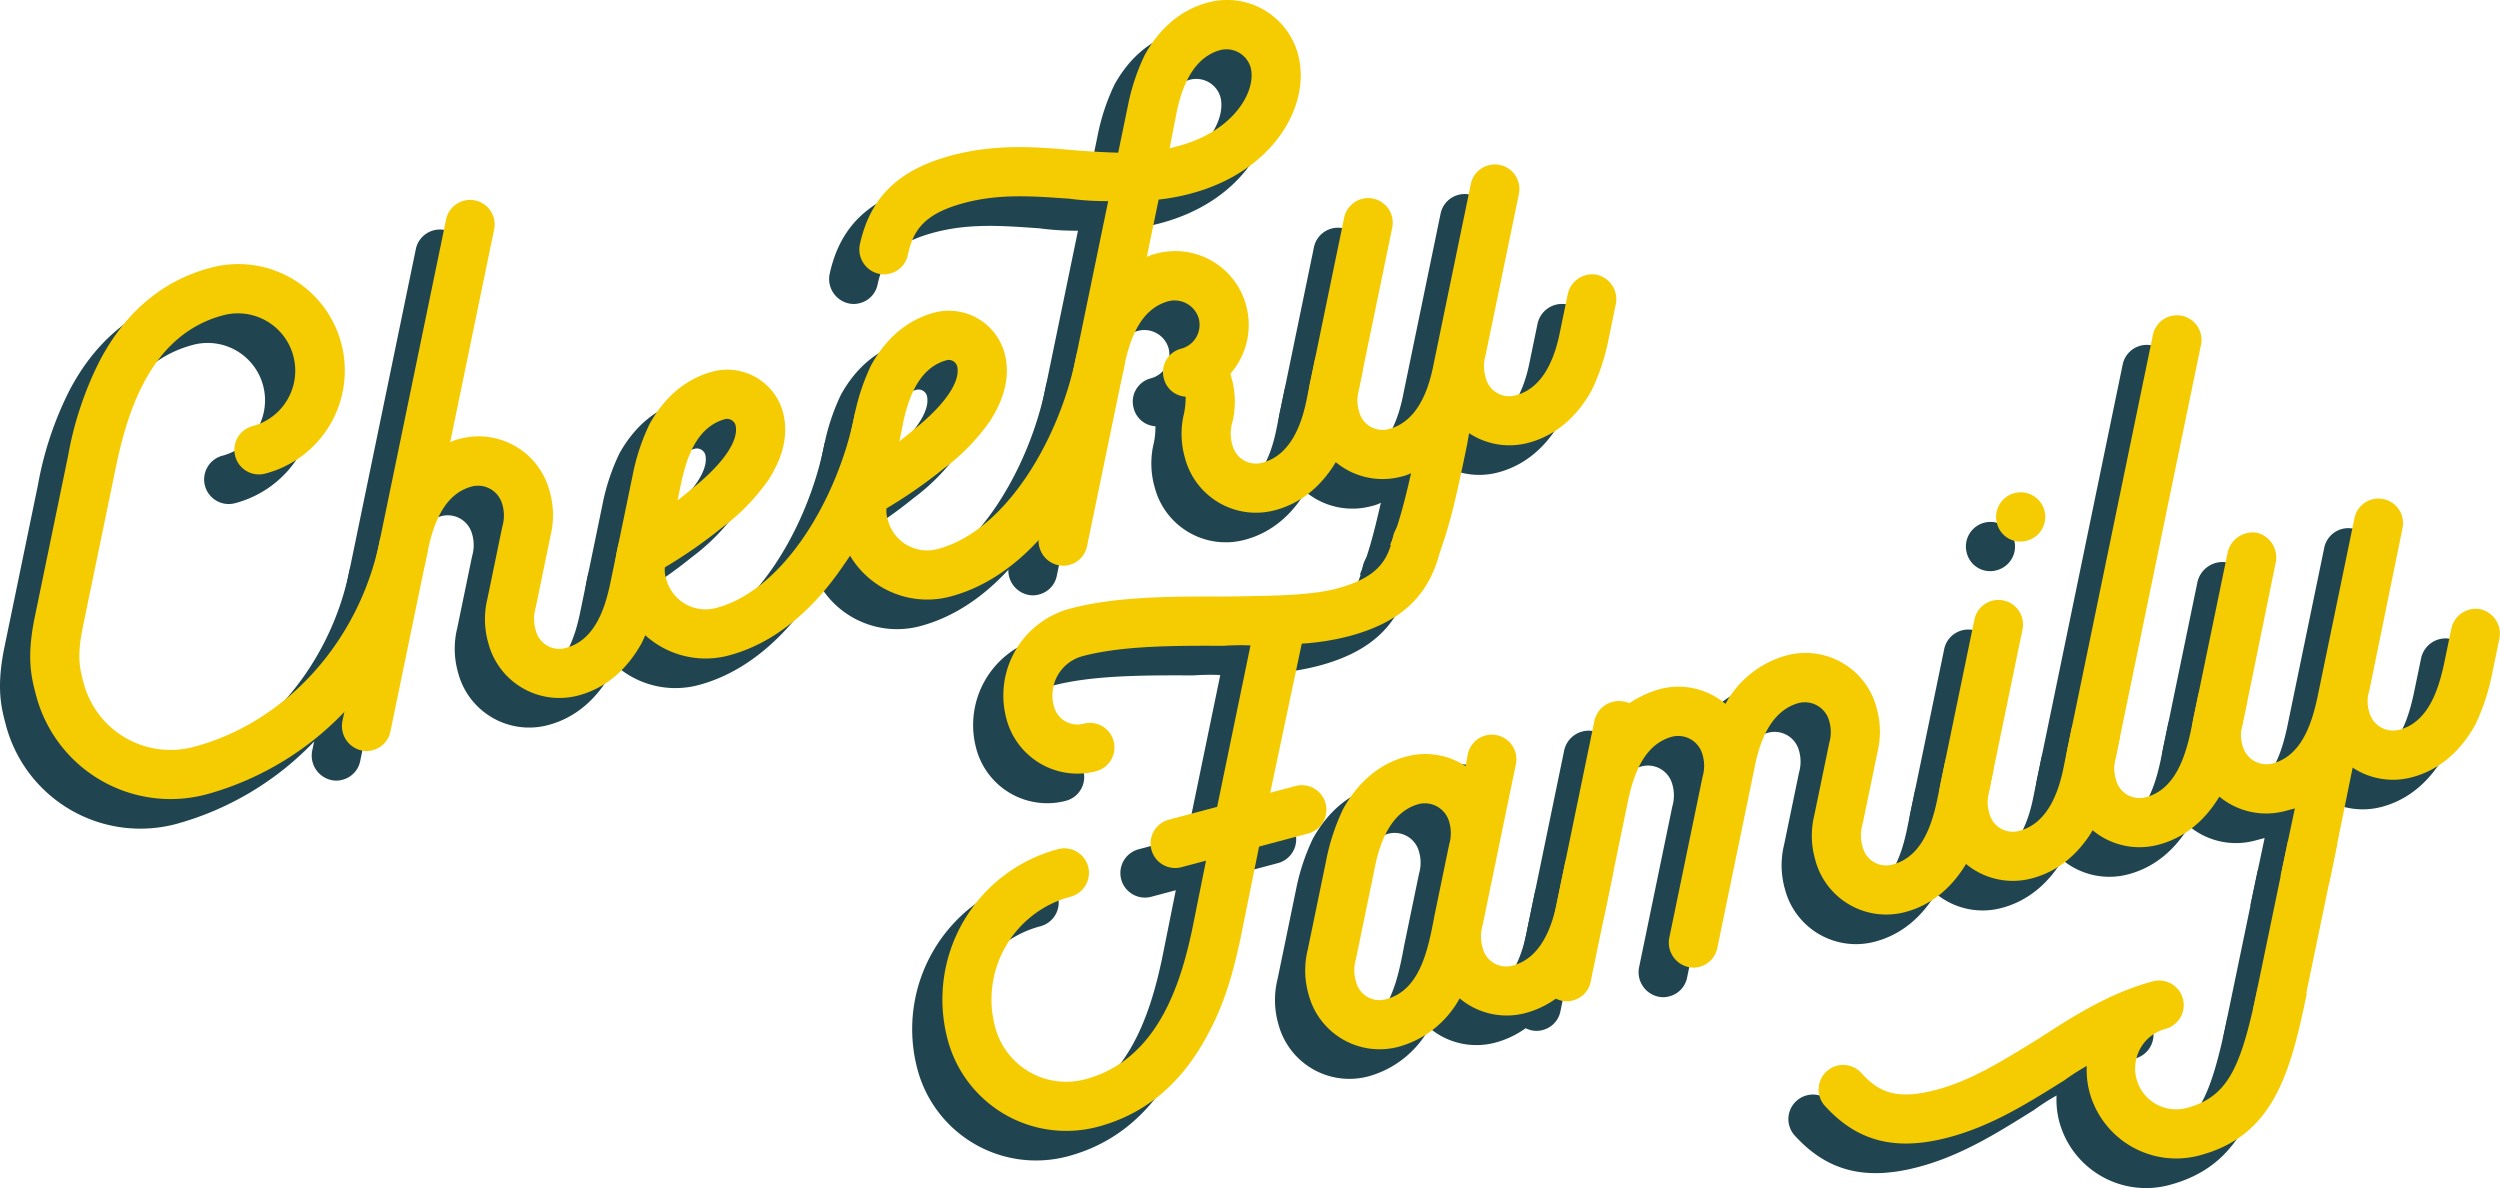
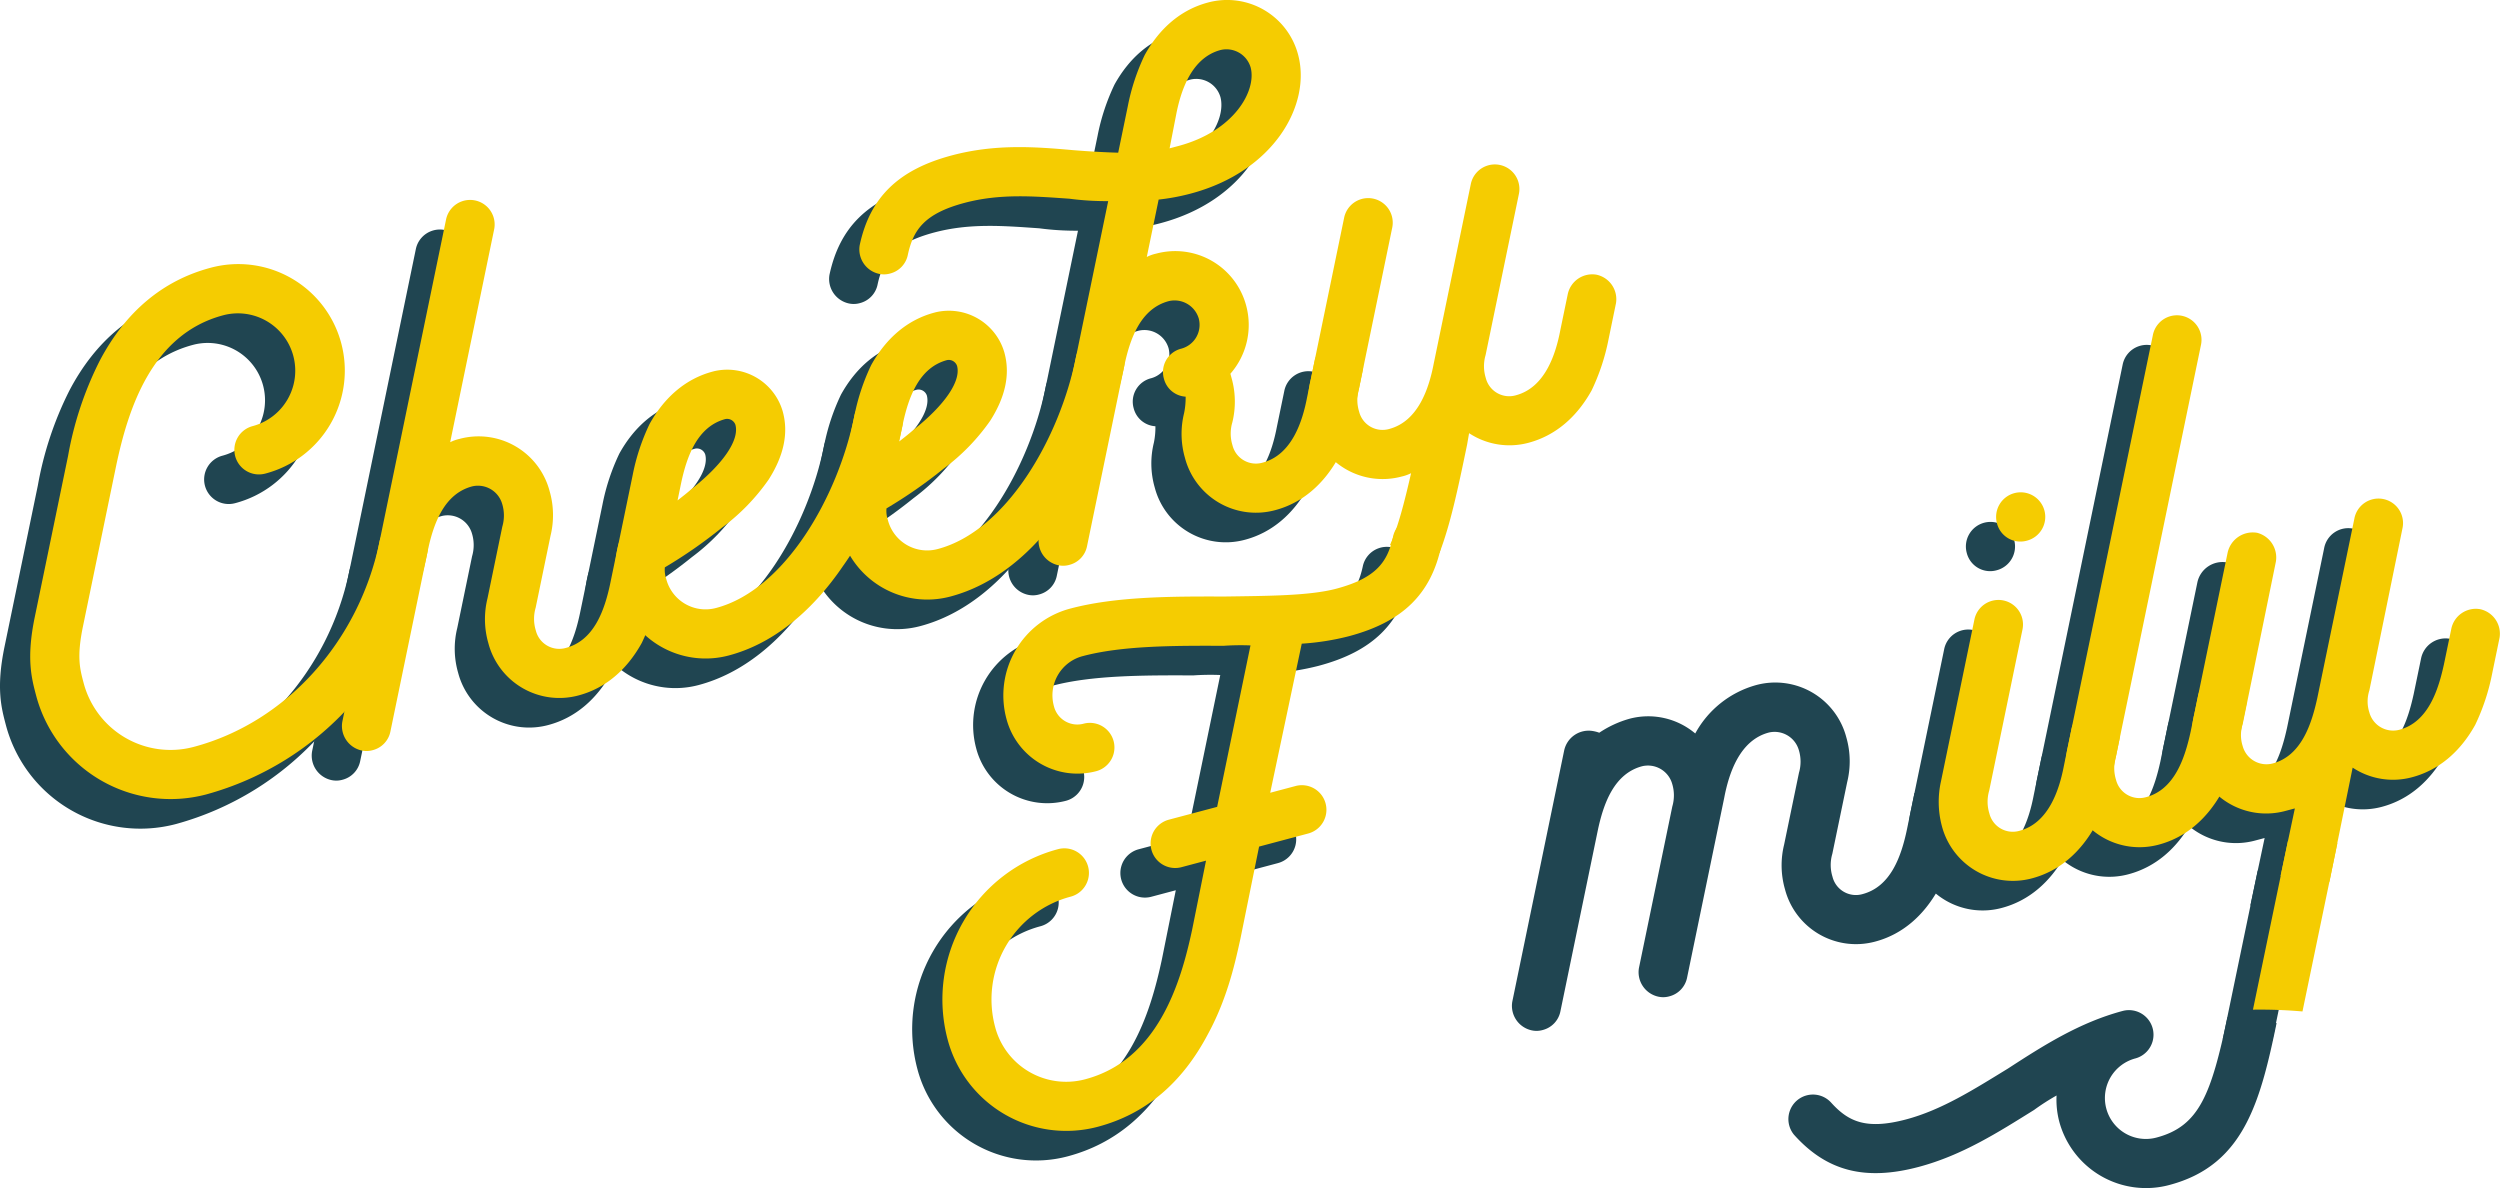
<svg xmlns="http://www.w3.org/2000/svg" id="Logo-nav" width="579.024" height="275.171" viewBox="0 0 579.024 275.171">
  <defs>
    <clipPath id="clip-path">
      <rect id="Rectangle_1350" data-name="Rectangle 1350" width="572.024" height="268.316" fill="#204551" />
    </clipPath>
    <clipPath id="clip-path-2">
      <rect id="Rectangle_1350-2" data-name="Rectangle 1350" width="572.024" height="268.316" fill="#f5cc01" />
    </clipPath>
  </defs>
  <g id="Groupe_3859" data-name="Groupe 3859" transform="translate(0 6.854)">
    <g id="Groupe_3707" data-name="Groupe 3707" clip-path="url(#clip-path)">
      <path id="Tracé_11542" data-name="Tracé 11542" d="M567.4,141.088a5.8,5.8,0,0,0-6.649,4.52l-1.721,8.306c-1.247,5.63-3.525,13.3-10.309,15.11a5.711,5.711,0,0,1-6.964-4.039,8.294,8.294,0,0,1,.016-5.106l7.677-37.576a5.685,5.685,0,1,0-11.167-2.133L529.7,161.714c-1.247,5.63-3.529,13.3-10.312,15.109a5.707,5.707,0,0,1-6.964-4.035,8.289,8.289,0,0,1,.014-5.108l7.676-37.576a5.9,5.9,0,0,0-4.335-6.7,5.961,5.961,0,0,0-6.832,4.564l-7.726,37.393a20.042,20.042,0,0,0,.2,10.352,17,17,0,0,0,20.888,12.111l2.2-.586c-2.4,11.35-3.1,14.654-3.309,15.617,3.776.412,7.569.8,11.321,1.373.44-2.182,1.714-8.439,5.375-26.439a16.949,16.949,0,0,0,13.748,2.23c6.233-1.656,11.188-5.914,14.639-12.135a49.26,49.26,0,0,0,3.917-11.837l1.716-8.31a5.8,5.8,0,0,0-4.518-6.65" fill="#204551" />
      <path id="Tracé_11543" data-name="Tracé 11543" d="M526.275,234.267l8.086-38.965a29.9,29.9,0,0,0-11.454-.5l-8.1,39.045a112.426,112.426,0,0,1,11.472.418" fill="#204551" />
      <path id="Tracé_11544" data-name="Tracé 11544" d="M92.032,127.765a74.305,74.305,0,0,1-17.83,35.56,69.653,69.653,0,0,1-33.376,20.656A32.222,32.222,0,0,1,1.368,161.1C.3,157.07-.924,152.484,1.049,142.93l7.725-37.389a79.494,79.494,0,0,1,7.312-21.967c5.995-11.411,14.677-18.628,25.678-21.553A24.663,24.663,0,1,1,54.44,109.69a5.691,5.691,0,1,1-2.924-11A13.28,13.28,0,0,0,44.69,73.022C28,77.459,22.653,94.978,19.944,107.674l-7.726,37.39c-1.459,7.062-.727,9.813.15,13.114a20.811,20.811,0,0,0,25.533,14.8c21.267-5.654,38.107-24.267,42.962-47.35a5.686,5.686,0,1,1,11.169,2.134" fill="#204551" />
      <path id="Tracé_11545" data-name="Tracé 11545" d="M147.266,128.78l-1.717,8.309a49.2,49.2,0,0,1-3.919,11.839c-3.451,6.22-8.4,10.481-14.636,12.138a17,17,0,0,1-20.889-12.111,20.032,20.032,0,0,1-.2-10.351l3.432-16.619a9.17,9.17,0,0,0-.033-5.292,5.835,5.835,0,0,0-6.963-4.037c-6.417,1.707-8.938,8.463-10.311,15.109L83.446,169.31a5.592,5.592,0,0,1-4.12,4.433,5.259,5.259,0,0,1-2.53.086,5.8,5.8,0,0,1-4.517-6.652L96.309,50.852a5.686,5.686,0,0,1,11.169,2.134L97.265,102.424a9.3,9.3,0,0,1,2.15-.768A17,17,0,0,1,120.3,113.768a20.044,20.044,0,0,1,.2,10.35l-3.433,16.62a9.155,9.155,0,0,0,.033,5.29,5.589,5.589,0,0,0,6.963,4.037c6.417-1.706,8.939-8.463,10.312-15.109l1.719-8.309a5.684,5.684,0,0,1,11.167,2.133" fill="#204551" />
      <path id="Tracé_11546" data-name="Tracé 11546" d="M202.035,98.511c-2.4,11.632-7.153,23.3-13.735,32.51-7.474,11.018-16.57,18.147-26.471,20.781A20.809,20.809,0,0,1,136.3,137a20.065,20.065,0,0,1-.2-10.352l3.434-16.618a49.217,49.217,0,0,1,3.918-11.839c3.452-6.219,8.4-10.481,14.637-12.137l.182-.05a13.371,13.371,0,0,1,16.016,9.286l.048.185c1.317,4.949.152,10.166-3.311,15.6a48.2,48.2,0,0,1-10.785,11.113,111.408,111.408,0,0,1-13.254,9.217,6.456,6.456,0,0,0,.316,2.665A9.4,9.4,0,0,0,158.9,140.8c15.767-4.194,28.148-25.548,31.962-44.426a5.686,5.686,0,0,1,11.169,2.135M150.7,112.163l-.771,3.739c1.136-.891,2.272-1.783,3.227-2.626,7.458-5.909,11.1-11.392,10.178-14.876a2.04,2.04,0,0,0-2.321-1.346c-6.417,1.706-8.94,8.461-10.313,15.109" fill="#204551" />
      <path id="Tracé_11547" data-name="Tracé 11547" d="M253.369,84.859c-2.4,11.631-7.152,23.3-13.733,32.51-7.473,11.017-16.57,18.148-26.47,20.781a20.809,20.809,0,0,1-25.533-14.806,20.064,20.064,0,0,1-.2-10.349l3.432-16.619a49.286,49.286,0,0,1,3.919-11.838c3.451-6.218,8.4-10.48,14.637-12.137l.182-.05a13.373,13.373,0,0,1,16.017,9.286l.047.185c1.317,4.949.154,10.167-3.309,15.6a48.191,48.191,0,0,1-10.787,11.11,111.46,111.46,0,0,1-13.253,9.22,6.5,6.5,0,0,0,.316,2.665,9.394,9.394,0,0,0,11.606,6.729c15.768-4.195,28.148-25.548,31.961-44.426a5.685,5.685,0,0,1,11.168,2.135M202.035,98.511l-.773,3.738c1.136-.89,2.274-1.783,3.227-2.624,7.459-5.909,11.1-11.4,10.177-14.878a2.038,2.038,0,0,0-2.32-1.346c-6.416,1.705-8.938,8.462-10.311,15.11" fill="#204551" />
      <path id="Tracé_11548" data-name="Tracé 11548" d="M308.607,85.872l-1.716,8.31a49.373,49.373,0,0,1-3.918,11.84c-3.452,6.217-8.4,10.48-14.638,12.137a17,17,0,0,1-20.889-12.114,20.041,20.041,0,0,1-.2-10.35,17.606,17.606,0,0,0,.358-3.825,5.524,5.524,0,0,1-5.031-4.159,5.589,5.589,0,0,1,4.036-6.962,5.708,5.708,0,0,0,4.038-6.963,5.833,5.833,0,0,0-6.963-4.038c-6.416,1.707-8.938,8.463-10.311,15.11L244.787,126.4a5.588,5.588,0,0,1-4.12,4.431,5.206,5.206,0,0,1-2.529.085,5.794,5.794,0,0,1-4.518-6.65L249.669,46.58a64.234,64.234,0,0,1-8.98-.557c-8.2-.566-16.035-1.231-24.285.962-9.35,2.488-11.871,6.3-13.12,11.933a5.6,5.6,0,0,1-4.122,4.432,5.272,5.272,0,0,1-2.53.085,5.8,5.8,0,0,1-4.517-6.652c2.366-11.034,8.9-17.483,21.363-20.8,10.084-2.682,19.3-1.992,28.146-1.2,3.409.271,7,.491,10.362.58l2.231-10.8a49.346,49.346,0,0,1,3.917-11.84c3.452-6.216,8.4-10.479,14.639-12.137A17,17,0,0,1,293.661,12.7c3.075,11.55-5.579,27-24.829,32.123a49.289,49.289,0,0,1-7.479,1.4l-2.747,13.293a9.073,9.073,0,0,1,2.15-.768,17,17,0,0,1,20.89,12.113,17.176,17.176,0,0,1-3.676,15.7c.048.183.1.367.2.734l.049.182a20.067,20.067,0,0,1,.2,10.352,9.14,9.14,0,0,0,.033,5.291,5.589,5.589,0,0,0,6.965,4.037c6.784-1.8,9.245-9.526,10.312-15.109l1.717-8.309a5.684,5.684,0,0,1,11.167,2.133M263.889,34.359c.55-.148,1.282-.343,2.018-.539,13.017-3.463,18.167-12.88,16.754-18.2a5.834,5.834,0,0,0-6.963-4.037c-6.785,1.8-9.245,9.525-10.313,15.108Z" fill="#204551" />
-       <path id="Tracé_11549" data-name="Tracé 11549" d="M362.759,63.621a5.8,5.8,0,0,0-6.651,4.516l-1.719,8.309c-1.064,5.586-3.527,13.307-10.312,15.111a5.591,5.591,0,0,1-6.963-4.039,9.161,9.161,0,0,1-.034-5.29l7.729-37.39a5.686,5.686,0,0,0-11.17-2.135l-8.581,41.544c-1.069,5.584-3.529,13.307-10.315,15.11a5.589,5.589,0,0,1-6.963-4.037,9.146,9.146,0,0,1-.031-5.291l7.723-37.39A5.686,5.686,0,1,0,304.3,50.505L296.579,87.9a20.041,20.041,0,0,0,.2,10.349,17,17,0,0,0,20.889,12.113,9.284,9.284,0,0,0,2.152-.768c-1.593,6.966-3,12.369-4.885,16.659a21.865,21.865,0,0,1,11.446,1.849c2.53-6.608,4.246-14.637,6.408-25.1l.467-2.674A16.961,16.961,0,0,0,347,102.557c6.235-1.658,11.188-5.919,14.638-12.138a49.172,49.172,0,0,0,3.918-11.839l1.714-8.31a5.794,5.794,0,0,0-4.514-6.649" fill="#204551" />
      <path id="Tracé_11550" data-name="Tracé 11550" d="M326.788,126.552c-2.367,11.032-8.9,17.482-21.365,20.8a58.376,58.376,0,0,1-10.926,1.728l-7.306,34.532,5.869-1.562a5.69,5.69,0,1,1,2.923,11l-11.367,3.027-4.328,21.373c-.995,4.381-2.748,13.293-7.495,22.012Q263.8,256.574,247.3,260.962a28.421,28.421,0,0,1-34.815-20.188,36.029,36.029,0,0,1,25.569-44.1,5.69,5.69,0,1,1,2.925,11,24.618,24.618,0,0,0-17.5,30.175,17.008,17.008,0,0,0,20.89,12.114c16.686-4.44,22.037-21.961,24.745-34.657l3.211-15.97-5.681,1.511a5.691,5.691,0,1,1-2.926-11l11.184-2.97,7.723-37.391a56.269,56.269,0,0,0-6.255.092c-11.6-.056-23.563-.016-32.549,2.374a9.391,9.391,0,0,0-6.726,11.6,5.587,5.587,0,0,0,6.962,4.038,5.692,5.692,0,0,1,2.925,11A17,17,0,0,1,226.1,166.483a20.811,20.811,0,0,1,14.8-25.534c10.452-2.779,23.2-2.831,35.577-2.786,10.169-.152,19.786-.159,26.016-1.814,9.353-2.486,11.874-6.3,13.123-11.931a5.686,5.686,0,0,1,11.17,2.134" fill="#204551" />
-       <path id="Tracé_11551" data-name="Tracé 11551" d="M366.576,202.349l-1.715,8.306a49.442,49.442,0,0,1-3.916,11.84c-3.453,6.219-8.406,10.477-14.64,12.137a16.89,16.89,0,0,1-15.235-3.406,23.085,23.085,0,0,1-14.1,11.207,17.006,17.006,0,0,1-20.889-12.112,20.046,20.046,0,0,1-.2-10.351l4.29-20.772a49.378,49.378,0,0,1,3.918-11.84c3.45-6.218,8.4-10.48,14.638-12.136a16.953,16.953,0,0,1,13.744,2.232l.467-2.678a5.686,5.686,0,0,1,11.17,2.135l-4.293,20.774L336.384,214.3a9.173,9.173,0,0,0,.031,5.291,5.592,5.592,0,0,0,6.964,4.037c6.785-1.805,9.245-9.526,10.312-15.109l1.718-8.307a5.684,5.684,0,1,1,11.167,2.133m-41.361,9.82,3.433-16.617a9.142,9.142,0,0,0-.035-5.293,5.833,5.833,0,0,0-6.962-4.039c-6.784,1.8-9.244,9.527-10.31,15.113L307.048,222.1a9.149,9.149,0,0,0,.033,5.293,5.593,5.593,0,0,0,6.964,4.035c7.7-2.047,9.637-11,11.17-19.264" fill="#204551" />
-       <path id="Tracé_11552" data-name="Tracé 11552" d="M454.58,178.944l-1.718,8.309a49.24,49.24,0,0,1-3.918,11.837c-3.452,6.219-8.4,10.479-14.635,12.137a17,17,0,0,1-20.889-12.111,20.052,20.052,0,0,1-.2-10.35l3.434-16.621a9.169,9.169,0,0,0-.033-5.289,5.839,5.839,0,0,0-6.964-4.041c-6.785,1.8-9.243,9.529-10.311,15.113l-.859,4.153-7.722,37.39a5.6,5.6,0,0,1-4.124,4.434,5.214,5.214,0,0,1-2.528.084,5.8,5.8,0,0,1-4.518-6.649l7.725-37.392a9.143,9.143,0,0,0-.036-5.291,5.835,5.835,0,0,0-6.961-4.041c-6.416,1.707-8.937,8.465-10.311,15.113l-8.584,41.543a5.591,5.591,0,0,1-4.121,4.434,5.2,5.2,0,0,1-2.53.084,5.8,5.8,0,0,1-4.516-6.649l12.013-58.166a5.8,5.8,0,0,1,6.652-4.515,8.1,8.1,0,0,1,1.479.392,24.472,24.472,0,0,1,6.995-3.235,16.891,16.891,0,0,1,15.235,3.409,23.049,23.049,0,0,1,14.1-11.208,17,17,0,0,1,20.892,12.11,20.083,20.083,0,0,1,.2,10.352L424.384,190.9a9.138,9.138,0,0,0,.036,5.295,5.585,5.585,0,0,0,6.961,4.033c6.416-1.705,8.939-8.461,10.313-15.107l1.719-8.309a5.685,5.685,0,0,1,11.167,2.135" fill="#204551" />
+       <path id="Tracé_11552" data-name="Tracé 11552" d="M454.58,178.944l-1.718,8.309a49.24,49.24,0,0,1-3.918,11.837c-3.452,6.219-8.4,10.479-14.635,12.137a17,17,0,0,1-20.889-12.111,20.052,20.052,0,0,1-.2-10.35l3.434-16.621a9.169,9.169,0,0,0-.033-5.289,5.839,5.839,0,0,0-6.964-4.041c-6.785,1.8-9.243,9.529-10.311,15.113l-.859,4.153-7.722,37.39a5.6,5.6,0,0,1-4.124,4.434,5.214,5.214,0,0,1-2.528.084,5.8,5.8,0,0,1-4.518-6.649l7.725-37.392a9.143,9.143,0,0,0-.036-5.291,5.835,5.835,0,0,0-6.961-4.041c-6.416,1.707-8.937,8.465-10.311,15.113l-8.584,41.543a5.591,5.591,0,0,1-4.121,4.434,5.2,5.2,0,0,1-2.53.084,5.8,5.8,0,0,1-4.516-6.649l12.013-58.166a5.8,5.8,0,0,1,6.652-4.515,8.1,8.1,0,0,1,1.479.392,24.472,24.472,0,0,1,6.995-3.235,16.891,16.891,0,0,1,15.235,3.409,23.049,23.049,0,0,1,14.1-11.208,17,17,0,0,1,20.892,12.11,20.083,20.083,0,0,1,.2,10.352L424.384,190.9a9.138,9.138,0,0,0,.036,5.295,5.585,5.585,0,0,0,6.961,4.033c6.416-1.705,8.939-8.461,10.313-15.107l1.719-8.309" fill="#204551" />
      <path id="Tracé_11553" data-name="Tracé 11553" d="M483.911,171.144l-1.713,8.308a49.266,49.266,0,0,1-3.922,11.838c-3.449,6.219-8.4,10.479-14.634,12.137a17,17,0,0,1-20.887-12.111,21.829,21.829,0,0,1-.205-10.352l7.726-37.392a5.686,5.686,0,0,1,11.17,2.134L453.72,183.1a9.143,9.143,0,0,0,.035,5.293,5.587,5.587,0,0,0,6.962,4.035c6.787-1.8,9.245-9.523,10.312-15.107l1.715-8.309a5.685,5.685,0,1,1,11.167,2.135m-28.4-49.967a5.691,5.691,0,1,1,6.962,4.037,5.587,5.587,0,0,1-6.962-4.037" fill="#204551" />
      <path id="Tracé_11554" data-name="Tracé 11554" d="M483.054,175.3a9.144,9.144,0,0,0,.031,5.293,5.594,5.594,0,0,0,6.968,4.035c6.78-1.8,9.058-9.474,10.31-15.109l1.715-8.307a5.686,5.686,0,0,1,11.17,2.133l-1.718,8.309a49.294,49.294,0,0,1-3.918,11.839c-3.453,6.221-8.4,10.479-14.634,12.137a17,17,0,0,1-20.893-12.111,21.819,21.819,0,0,1-.2-10.352l19.74-95.553a5.686,5.686,0,0,1,11.17,2.133Z" fill="#204551" />
      <path id="Tracé_11555" data-name="Tracé 11555" d="M515.91,228.73c-3.768,17.68-6.445,25.227-16.395,27.871a9.485,9.485,0,1,1-4.876-18.332,5.692,5.692,0,0,0-2.925-11c-10.088,2.682-18.473,8.055-26.677,13.379-7.934,4.857-15.317,9.568-23.568,11.764-9.351,2.486-13.431.427-17.316-3.84a5.686,5.686,0,0,0-8.633,7.4c7.538,8.4,16.407,10.754,28.874,7.438,10.083-2.682,18.471-8.053,26.724-13.194a52.9,52.9,0,0,1,5.2-3.343,20.056,20.056,0,0,0,.594,5.927,20.809,20.809,0,0,0,25.533,14.8c8.615-2.291,14.388-7.164,18.315-15.273,2.884-5.909,4.659-13.17,6.518-22.221-3.767-.578-7.569-.957-11.364-1.379" fill="#204551" />
    </g>
  </g>
  <g id="Groupe_3708" data-name="Groupe 3708" transform="translate(7)">
    <g id="Groupe_3707-2" data-name="Groupe 3707" clip-path="url(#clip-path-2)">
      <path id="Tracé_11542-2" data-name="Tracé 11542" d="M567.4,141.088a5.8,5.8,0,0,0-6.649,4.52l-1.721,8.306c-1.247,5.63-3.525,13.3-10.309,15.11a5.711,5.711,0,0,1-6.964-4.039,8.294,8.294,0,0,1,.016-5.106l7.677-37.576a5.685,5.685,0,1,0-11.167-2.133L529.7,161.714c-1.247,5.63-3.529,13.3-10.312,15.109a5.707,5.707,0,0,1-6.964-4.035,8.289,8.289,0,0,1,.014-5.108l7.676-37.576a5.9,5.9,0,0,0-4.335-6.7,5.961,5.961,0,0,0-6.832,4.564l-7.726,37.393a20.042,20.042,0,0,0,.2,10.352,17,17,0,0,0,20.888,12.111l2.2-.586c-2.4,11.35-3.1,14.654-3.309,15.617,3.776.412,7.569.8,11.321,1.373.44-2.182,1.714-8.439,5.375-26.439a16.949,16.949,0,0,0,13.748,2.23c6.233-1.656,11.188-5.914,14.639-12.135a49.26,49.26,0,0,0,3.917-11.837l1.716-8.31a5.8,5.8,0,0,0-4.518-6.65" fill="#f5cc01" />
      <path id="Tracé_11543-2" data-name="Tracé 11543" d="M526.275,234.267l8.086-38.965a29.9,29.9,0,0,0-11.454-.5l-8.1,39.045a112.426,112.426,0,0,1,11.472.418" fill="#f5cc01" />
      <path id="Tracé_11544-2" data-name="Tracé 11544" d="M92.032,127.765a74.305,74.305,0,0,1-17.83,35.56,69.653,69.653,0,0,1-33.376,20.656A32.222,32.222,0,0,1,1.368,161.1C.3,157.07-.924,152.484,1.049,142.93l7.725-37.389a79.494,79.494,0,0,1,7.312-21.967c5.995-11.411,14.677-18.628,25.678-21.553A24.663,24.663,0,1,1,54.44,109.69a5.691,5.691,0,1,1-2.924-11A13.28,13.28,0,0,0,44.69,73.022C28,77.459,22.653,94.978,19.944,107.674l-7.726,37.39c-1.459,7.062-.727,9.813.15,13.114a20.811,20.811,0,0,0,25.533,14.8c21.267-5.654,38.107-24.267,42.962-47.35a5.686,5.686,0,1,1,11.169,2.134" fill="#f5cc01" />
      <path id="Tracé_11545-2" data-name="Tracé 11545" d="M147.266,128.78l-1.717,8.309a49.2,49.2,0,0,1-3.919,11.839c-3.451,6.22-8.4,10.481-14.636,12.138a17,17,0,0,1-20.889-12.111,20.032,20.032,0,0,1-.2-10.351l3.432-16.619a9.17,9.17,0,0,0-.033-5.292,5.835,5.835,0,0,0-6.963-4.037c-6.417,1.707-8.938,8.463-10.311,15.109L83.446,169.31a5.592,5.592,0,0,1-4.12,4.433,5.259,5.259,0,0,1-2.53.086,5.8,5.8,0,0,1-4.517-6.652L96.309,50.852a5.686,5.686,0,0,1,11.169,2.134L97.265,102.424a9.3,9.3,0,0,1,2.15-.768A17,17,0,0,1,120.3,113.768a20.044,20.044,0,0,1,.2,10.35l-3.433,16.62a9.155,9.155,0,0,0,.033,5.29,5.589,5.589,0,0,0,6.963,4.037c6.417-1.706,8.939-8.463,10.312-15.109l1.719-8.309a5.684,5.684,0,0,1,11.167,2.133" fill="#f5cc01" />
      <path id="Tracé_11546-2" data-name="Tracé 11546" d="M202.035,98.511c-2.4,11.632-7.153,23.3-13.735,32.51-7.474,11.018-16.57,18.147-26.471,20.781A20.809,20.809,0,0,1,136.3,137a20.065,20.065,0,0,1-.2-10.352l3.434-16.618a49.217,49.217,0,0,1,3.918-11.839c3.452-6.219,8.4-10.481,14.637-12.137l.182-.05a13.371,13.371,0,0,1,16.016,9.286l.048.185c1.317,4.949.152,10.166-3.311,15.6a48.2,48.2,0,0,1-10.785,11.113,111.408,111.408,0,0,1-13.254,9.217,6.456,6.456,0,0,0,.316,2.665A9.4,9.4,0,0,0,158.9,140.8c15.767-4.194,28.148-25.548,31.962-44.426a5.686,5.686,0,0,1,11.169,2.135M150.7,112.163l-.771,3.739c1.136-.891,2.272-1.783,3.227-2.626,7.458-5.909,11.1-11.392,10.178-14.876a2.04,2.04,0,0,0-2.321-1.346c-6.417,1.706-8.94,8.461-10.313,15.109" fill="#f5cc01" />
      <path id="Tracé_11547-2" data-name="Tracé 11547" d="M253.369,84.859c-2.4,11.631-7.152,23.3-13.733,32.51-7.473,11.017-16.57,18.148-26.47,20.781a20.809,20.809,0,0,1-25.533-14.806,20.064,20.064,0,0,1-.2-10.349l3.432-16.619a49.286,49.286,0,0,1,3.919-11.838c3.451-6.218,8.4-10.48,14.637-12.137l.182-.05a13.373,13.373,0,0,1,16.017,9.286l.047.185c1.317,4.949.154,10.167-3.309,15.6a48.191,48.191,0,0,1-10.787,11.11,111.46,111.46,0,0,1-13.253,9.22,6.5,6.5,0,0,0,.316,2.665,9.394,9.394,0,0,0,11.606,6.729c15.768-4.195,28.148-25.548,31.961-44.426a5.685,5.685,0,0,1,11.168,2.135M202.035,98.511l-.773,3.738c1.136-.89,2.274-1.783,3.227-2.624,7.459-5.909,11.1-11.4,10.177-14.878a2.038,2.038,0,0,0-2.32-1.346c-6.416,1.705-8.938,8.462-10.311,15.11" fill="#f5cc01" />
      <path id="Tracé_11548-2" data-name="Tracé 11548" d="M308.607,85.872l-1.716,8.31a49.373,49.373,0,0,1-3.918,11.84c-3.452,6.217-8.4,10.48-14.638,12.137a17,17,0,0,1-20.889-12.114,20.041,20.041,0,0,1-.2-10.35,17.606,17.606,0,0,0,.358-3.825,5.524,5.524,0,0,1-5.031-4.159,5.589,5.589,0,0,1,4.036-6.962,5.708,5.708,0,0,0,4.038-6.963,5.833,5.833,0,0,0-6.963-4.038c-6.416,1.707-8.938,8.463-10.311,15.11L244.787,126.4a5.588,5.588,0,0,1-4.12,4.431,5.206,5.206,0,0,1-2.529.085,5.794,5.794,0,0,1-4.518-6.65L249.669,46.58a64.234,64.234,0,0,1-8.98-.557c-8.2-.566-16.035-1.231-24.285.962-9.35,2.488-11.871,6.3-13.12,11.933a5.6,5.6,0,0,1-4.122,4.432,5.272,5.272,0,0,1-2.53.085,5.8,5.8,0,0,1-4.517-6.652c2.366-11.034,8.9-17.483,21.363-20.8,10.084-2.682,19.3-1.992,28.146-1.2,3.409.271,7,.491,10.362.58l2.231-10.8a49.346,49.346,0,0,1,3.917-11.84c3.452-6.216,8.4-10.479,14.639-12.137A17,17,0,0,1,293.661,12.7c3.075,11.55-5.579,27-24.829,32.123a49.289,49.289,0,0,1-7.479,1.4l-2.747,13.293a9.073,9.073,0,0,1,2.15-.768,17,17,0,0,1,20.89,12.113,17.176,17.176,0,0,1-3.676,15.7c.048.183.1.367.2.734l.049.182a20.067,20.067,0,0,1,.2,10.352,9.14,9.14,0,0,0,.033,5.291,5.589,5.589,0,0,0,6.965,4.037c6.784-1.8,9.245-9.526,10.312-15.109l1.717-8.309a5.684,5.684,0,0,1,11.167,2.133M263.889,34.359c.55-.148,1.282-.343,2.018-.539,13.017-3.463,18.167-12.88,16.754-18.2a5.834,5.834,0,0,0-6.963-4.037c-6.785,1.8-9.245,9.525-10.313,15.108Z" fill="#f5cc01" />
      <path id="Tracé_11549-2" data-name="Tracé 11549" d="M362.759,63.621a5.8,5.8,0,0,0-6.651,4.516l-1.719,8.309c-1.064,5.586-3.527,13.307-10.312,15.111a5.591,5.591,0,0,1-6.963-4.039,9.161,9.161,0,0,1-.034-5.29l7.729-37.39a5.686,5.686,0,0,0-11.17-2.135l-8.581,41.544c-1.069,5.584-3.529,13.307-10.315,15.11a5.589,5.589,0,0,1-6.963-4.037,9.146,9.146,0,0,1-.031-5.291l7.723-37.39A5.686,5.686,0,1,0,304.3,50.505L296.579,87.9a20.041,20.041,0,0,0,.2,10.349,17,17,0,0,0,20.889,12.113,9.284,9.284,0,0,0,2.152-.768c-1.593,6.966-3,12.369-4.885,16.659a21.865,21.865,0,0,1,11.446,1.849c2.53-6.608,4.246-14.637,6.408-25.1l.467-2.674A16.961,16.961,0,0,0,347,102.557c6.235-1.658,11.188-5.919,14.638-12.138a49.172,49.172,0,0,0,3.918-11.839l1.714-8.31a5.794,5.794,0,0,0-4.514-6.649" fill="#f5cc01" />
      <path id="Tracé_11550-2" data-name="Tracé 11550" d="M326.788,126.552c-2.367,11.032-8.9,17.482-21.365,20.8a58.376,58.376,0,0,1-10.926,1.728l-7.306,34.532,5.869-1.562a5.69,5.69,0,1,1,2.923,11l-11.367,3.027-4.328,21.373c-.995,4.381-2.748,13.293-7.495,22.012Q263.8,256.574,247.3,260.962a28.421,28.421,0,0,1-34.815-20.188,36.029,36.029,0,0,1,25.569-44.1,5.69,5.69,0,1,1,2.925,11,24.618,24.618,0,0,0-17.5,30.175,17.008,17.008,0,0,0,20.89,12.114c16.686-4.44,22.037-21.961,24.745-34.657l3.211-15.97-5.681,1.511a5.691,5.691,0,1,1-2.926-11l11.184-2.97,7.723-37.391a56.269,56.269,0,0,0-6.255.092c-11.6-.056-23.563-.016-32.549,2.374a9.391,9.391,0,0,0-6.726,11.6,5.587,5.587,0,0,0,6.962,4.038,5.692,5.692,0,0,1,2.925,11A17,17,0,0,1,226.1,166.483a20.811,20.811,0,0,1,14.8-25.534c10.452-2.779,23.2-2.831,35.577-2.786,10.169-.152,19.786-.159,26.016-1.814,9.353-2.486,11.874-6.3,13.123-11.931a5.686,5.686,0,0,1,11.17,2.134" fill="#f5cc01" />
-       <path id="Tracé_11551-2" data-name="Tracé 11551" d="M366.576,202.349l-1.715,8.306a49.442,49.442,0,0,1-3.916,11.84c-3.453,6.219-8.406,10.477-14.64,12.137a16.89,16.89,0,0,1-15.235-3.406,23.085,23.085,0,0,1-14.1,11.207,17.006,17.006,0,0,1-20.889-12.112,20.046,20.046,0,0,1-.2-10.351l4.29-20.772a49.378,49.378,0,0,1,3.918-11.84c3.45-6.218,8.4-10.48,14.638-12.136a16.953,16.953,0,0,1,13.744,2.232l.467-2.678a5.686,5.686,0,0,1,11.17,2.135l-4.293,20.774L336.384,214.3a9.173,9.173,0,0,0,.031,5.291,5.592,5.592,0,0,0,6.964,4.037c6.785-1.805,9.245-9.526,10.312-15.109l1.718-8.307a5.684,5.684,0,1,1,11.167,2.133m-41.361,9.82,3.433-16.617a9.142,9.142,0,0,0-.035-5.293,5.833,5.833,0,0,0-6.962-4.039c-6.784,1.8-9.244,9.527-10.31,15.113L307.048,222.1a9.149,9.149,0,0,0,.033,5.293,5.593,5.593,0,0,0,6.964,4.035c7.7-2.047,9.637-11,11.17-19.264" fill="#f5cc01" />
-       <path id="Tracé_11552-2" data-name="Tracé 11552" d="M454.58,178.944l-1.718,8.309a49.24,49.24,0,0,1-3.918,11.837c-3.452,6.219-8.4,10.479-14.635,12.137a17,17,0,0,1-20.889-12.111,20.052,20.052,0,0,1-.2-10.35l3.434-16.621a9.169,9.169,0,0,0-.033-5.289,5.839,5.839,0,0,0-6.964-4.041c-6.785,1.8-9.243,9.529-10.311,15.113l-.859,4.153-7.722,37.39a5.6,5.6,0,0,1-4.124,4.434,5.214,5.214,0,0,1-2.528.084,5.8,5.8,0,0,1-4.518-6.649l7.725-37.392a9.143,9.143,0,0,0-.036-5.291,5.835,5.835,0,0,0-6.961-4.041c-6.416,1.707-8.937,8.465-10.311,15.113l-8.584,41.543a5.591,5.591,0,0,1-4.121,4.434,5.2,5.2,0,0,1-2.53.084,5.8,5.8,0,0,1-4.516-6.649l12.013-58.166a5.8,5.8,0,0,1,6.652-4.515,8.1,8.1,0,0,1,1.479.392,24.472,24.472,0,0,1,6.995-3.235,16.891,16.891,0,0,1,15.235,3.409,23.049,23.049,0,0,1,14.1-11.208,17,17,0,0,1,20.892,12.11,20.083,20.083,0,0,1,.2,10.352L424.384,190.9a9.138,9.138,0,0,0,.036,5.295,5.585,5.585,0,0,0,6.961,4.033c6.416-1.705,8.939-8.461,10.313-15.107l1.719-8.309a5.685,5.685,0,0,1,11.167,2.135" fill="#f5cc01" />
      <path id="Tracé_11553-2" data-name="Tracé 11553" d="M483.911,171.144l-1.713,8.308a49.266,49.266,0,0,1-3.922,11.838c-3.449,6.219-8.4,10.479-14.634,12.137a17,17,0,0,1-20.887-12.111,21.829,21.829,0,0,1-.205-10.352l7.726-37.392a5.686,5.686,0,0,1,11.17,2.134L453.72,183.1a9.143,9.143,0,0,0,.035,5.293,5.587,5.587,0,0,0,6.962,4.035c6.787-1.8,9.245-9.523,10.312-15.107l1.715-8.309a5.685,5.685,0,1,1,11.167,2.135m-28.4-49.967a5.691,5.691,0,1,1,6.962,4.037,5.587,5.587,0,0,1-6.962-4.037" fill="#f5cc01" />
      <path id="Tracé_11554-2" data-name="Tracé 11554" d="M483.054,175.3a9.144,9.144,0,0,0,.031,5.293,5.594,5.594,0,0,0,6.968,4.035c6.78-1.8,9.058-9.474,10.31-15.109l1.715-8.307a5.686,5.686,0,0,1,11.17,2.133l-1.718,8.309a49.294,49.294,0,0,1-3.918,11.839c-3.453,6.221-8.4,10.479-14.634,12.137a17,17,0,0,1-20.893-12.111,21.819,21.819,0,0,1-.2-10.352l19.74-95.553a5.686,5.686,0,0,1,11.17,2.133Z" fill="#f5cc01" />
-       <path id="Tracé_11555-2" data-name="Tracé 11555" d="M515.91,228.73c-3.768,17.68-6.445,25.227-16.395,27.871a9.485,9.485,0,1,1-4.876-18.332,5.692,5.692,0,0,0-2.925-11c-10.088,2.682-18.473,8.055-26.677,13.379-7.934,4.857-15.317,9.568-23.568,11.764-9.351,2.486-13.431.427-17.316-3.84a5.686,5.686,0,0,0-8.633,7.4c7.538,8.4,16.407,10.754,28.874,7.438,10.083-2.682,18.471-8.053,26.724-13.194a52.9,52.9,0,0,1,5.2-3.343,20.056,20.056,0,0,0,.594,5.927,20.809,20.809,0,0,0,25.533,14.8c8.615-2.291,14.388-7.164,18.315-15.273,2.884-5.909,4.659-13.17,6.518-22.221-3.767-.578-7.569-.957-11.364-1.379" fill="#f5cc01" />
    </g>
  </g>
</svg>